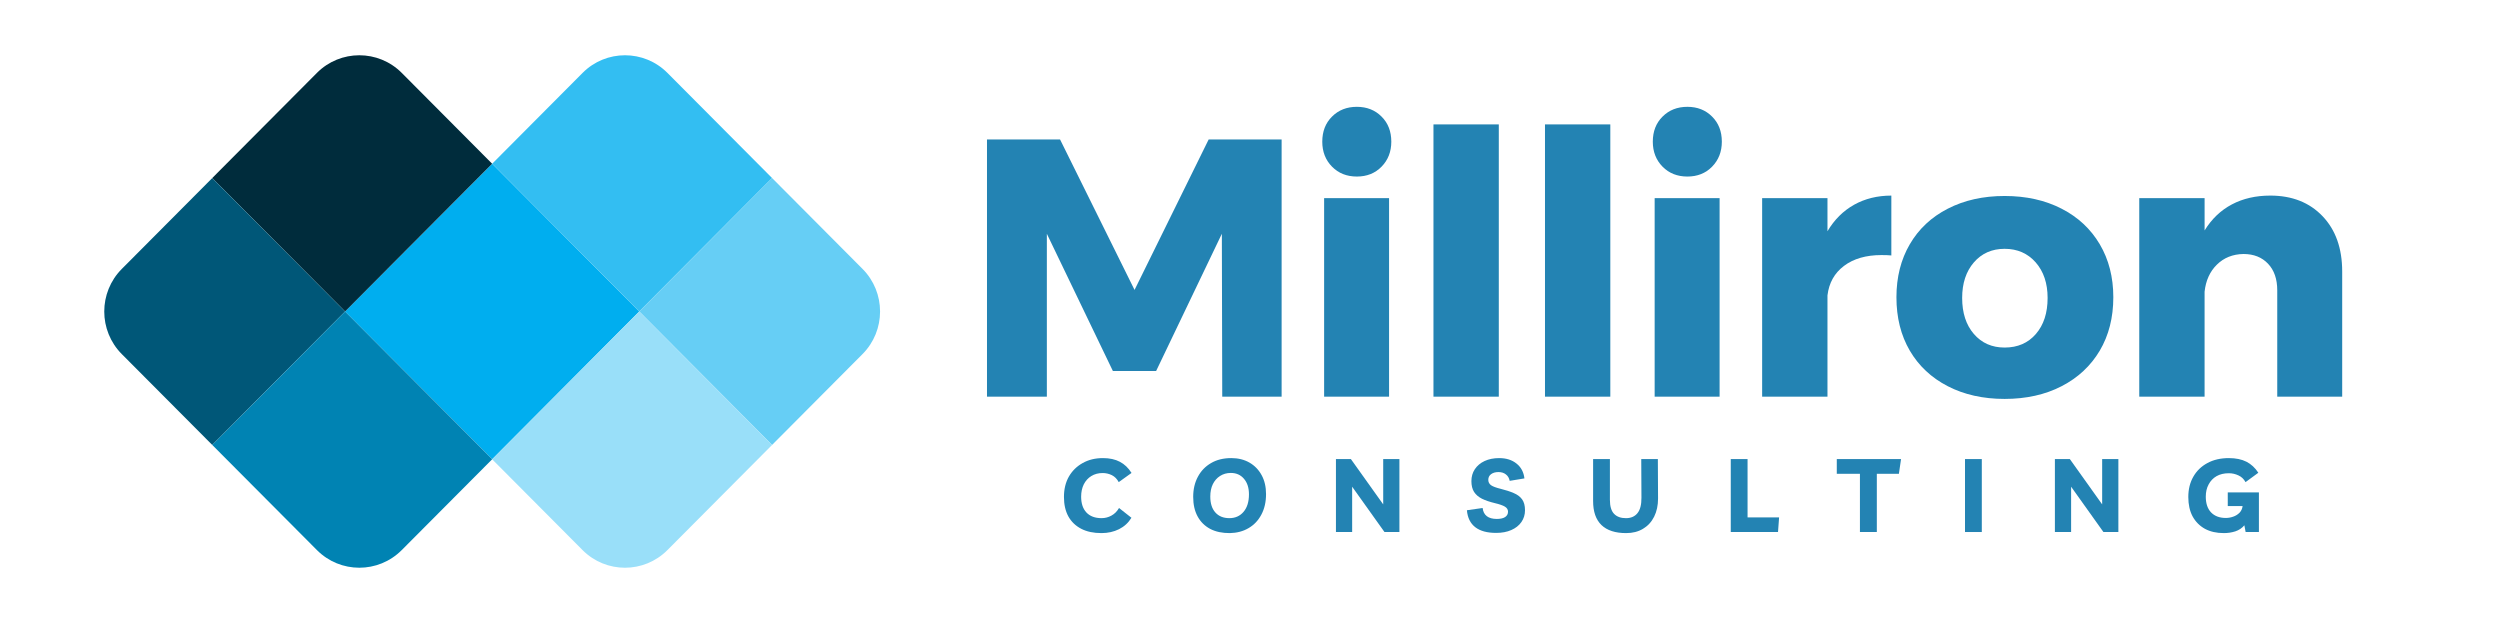
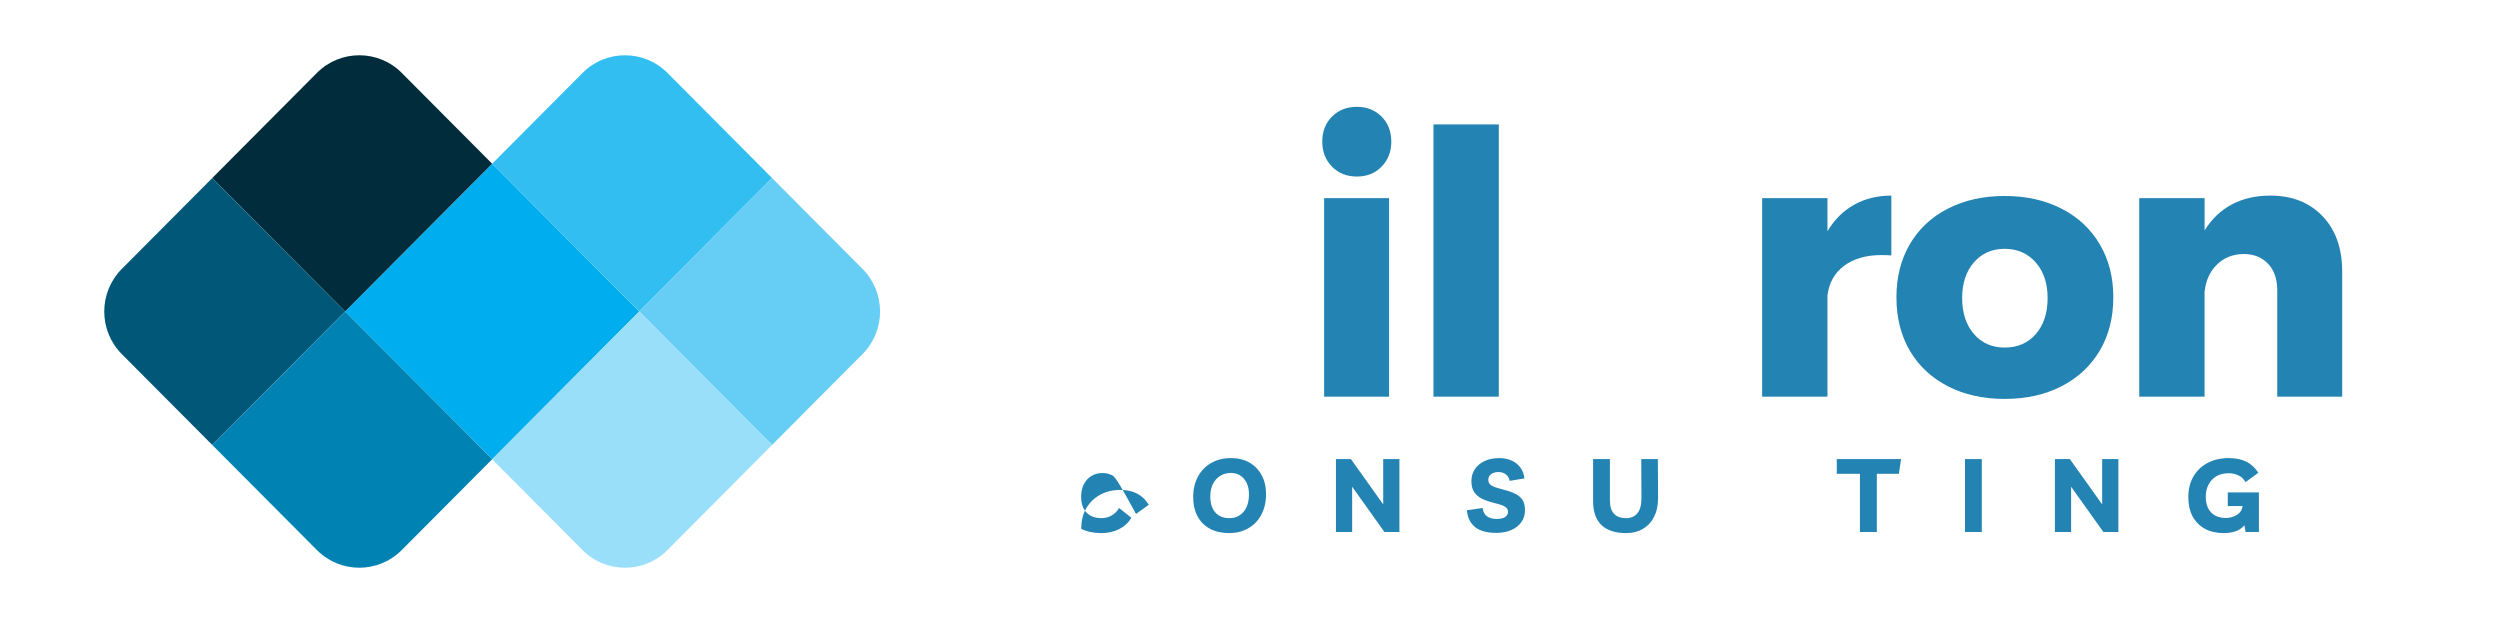
<svg xmlns="http://www.w3.org/2000/svg" xmlns:ns1="http://sodipodi.sourceforge.net/DTD/sodipodi-0.dtd" xmlns:ns2="http://www.inkscape.org/namespaces/inkscape" width="1600" zoomAndPan="magnify" viewBox="0 0 1200 300" height="400" preserveAspectRatio="xMidYMid" version="1.0" id="svg61" ns1:docname="Horizontal.svg" ns2:version="1.3.2 (091e20e, 2023-11-25)">
  <ns1:namedview id="namedview61" pagecolor="#ffffff" bordercolor="#000000" borderopacity="0.25" ns2:showpageshadow="2" ns2:pageopacity="0.0" ns2:pagecheckerboard="0" ns2:deskcolor="#d1d1d1" ns2:zoom="0.618" ns2:cx="847.89644" ns2:cy="250" ns2:window-width="2336" ns2:window-height="1322" ns2:window-x="0" ns2:window-y="25" ns2:window-maximized="0" ns2:current-layer="svg61" />
  <defs id="defs1">
    <g id="g1" />
  </defs>
  <path fill="#00aeef" d="m 236.243,220.448 -70.605,-70.934 20.355,-20.449 c 0,0 0.012,-0.012 0.012,-0.012 l 50.238,-50.461 50.238,50.461 c 0,0.012 0,0.012 0.012,0.024 l 20.355,20.438 z m 0,0" fill-opacity="1" fill-rule="nonzero" id="path1" style="stroke-width:3" />
  <path fill="#33bef2" d="m 236.243,78.593 43.395,-43.594 c 11.238,-11.297 29.484,-11.297 40.734,0 l 50.227,50.461 -63.762,64.055 -20.355,-20.438 c 0,0 0,-0.012 -0.012,-0.024 z m 0,0" fill-opacity="1" fill-rule="nonzero" id="path2" style="stroke-width:3" />
  <path fill="#66cef5" d="m 306.837,149.515 63.762,-64.055 43.395,43.594 c 11.25,11.297 11.25,29.625 0,40.922 l -43.395,43.594 z m 0,0" fill-opacity="1" fill-rule="nonzero" id="path3" style="stroke-width:3" />
  <path fill="#99dff9" d="m 306.837,149.515 63.762,64.055 -50.238,50.473 c -11.25,11.297 -29.484,11.297 -40.734,0 l -43.395,-43.594 z m 0,0" fill-opacity="1" fill-rule="nonzero" id="path4" style="stroke-width:3" />
  <path fill="#002c3c" d="M 165.637,149.515 101.876,85.46 152.114,34.999 c 11.238,-11.297 29.484,-11.297 40.734,0 l 41.402,41.602 1.98,1.992 -50.238,50.461 c 0,0 0,0.012 0,0.012 z m 0,0" fill-opacity="1" fill-rule="nonzero" id="path5" style="stroke-width:3" />
  <path fill="#005778" d="m 165.637,149.515 -63.762,64.055 -43.395,-43.582 c -11.25,-11.297 -11.25,-29.625 0,-40.922 L 101.876,85.472 Z m 0,0" fill-opacity="1" fill-rule="nonzero" id="path6" style="stroke-width:3" />
  <path fill="#0083b3" d="m 152.114,264.03 -50.238,-50.461 63.762,-64.055 70.605,70.934 -43.395,43.582 c -11.25,11.309 -29.484,11.309 -40.734,0 z m 0,0" fill-opacity="1" fill-rule="nonzero" id="path7" style="stroke-width:3" />
  <g fill="#2383b3" fill-opacity="1" id="g10" transform="matrix(3,0,0,3,45.544,-413.489)">
    <g transform="translate(138.753,201.296)" id="g9">
      <g id="g8">
-         <path d="m 3.984,0 v -41.156 h 11.688 L 27.594,-17.078 39.453,-41.156 H 51.125 V 0 h -9.5 L 41.562,-26.062 31.047,-4.109 H 24.125 L 13.562,-26.062 V 0 Z m 0,0" id="path8" />
-       </g>
+         </g>
    </g>
  </g>
  <g fill="#2383b3" fill-opacity="1" id="g13" transform="matrix(3,0,0,3,45.544,-413.489)">
    <g transform="translate(192.694,201.296)" id="g12">
      <g id="g11">
        <path d="M 3.984,0 V -31.766 H 14.375 V 0 Z M 9.219,-46.375 c 1.602,0 2.922,0.523 3.953,1.562 1.039,1.031 1.562,2.371 1.562,4.016 0,1.605 -0.523,2.938 -1.562,4 -1.031,1.055 -2.352,1.578 -3.953,1.578 -1.605,0 -2.93,-0.523 -3.969,-1.578 -1.043,-1.062 -1.562,-2.395 -1.562,-4 0,-1.645 0.52,-2.984 1.562,-4.016 1.039,-1.039 2.363,-1.562 3.969,-1.562 z m 0,0" id="path10" />
      </g>
    </g>
  </g>
  <g fill="#2383b3" fill-opacity="1" id="g16" transform="matrix(3,0,0,3,45.544,-413.489)">
    <g transform="translate(209.892,201.296)" id="g15">
      <g id="g14">
        <path d="M 4.281,0 V -43.562 H 14.734 V 0 Z m 0,0" id="path13" />
      </g>
    </g>
  </g>
  <g fill="#2383b3" fill-opacity="1" id="g19" transform="matrix(3,0,0,3,45.544,-413.489)">
    <g transform="translate(227.735,201.296)" id="g18">
      <g id="g17">
-         <path d="M 4.281,0 V -43.562 H 14.734 V 0 Z m 0,0" id="path16" />
-       </g>
+         </g>
    </g>
  </g>
  <g fill="#2383b3" fill-opacity="1" id="g22" transform="matrix(3,0,0,3,45.544,-413.489)">
    <g transform="translate(245.579,201.296)" id="g21">
      <g id="g20">
-         <path d="M 3.984,0 V -31.766 H 14.375 V 0 Z M 9.219,-46.375 c 1.602,0 2.922,0.523 3.953,1.562 1.039,1.031 1.562,2.371 1.562,4.016 0,1.605 -0.523,2.938 -1.562,4 -1.031,1.055 -2.352,1.578 -3.953,1.578 -1.605,0 -2.93,-0.523 -3.969,-1.578 -1.043,-1.062 -1.562,-2.395 -1.562,-4 0,-1.645 0.52,-2.984 1.562,-4.016 1.039,-1.039 2.363,-1.562 3.969,-1.562 z m 0,0" id="path19" />
-       </g>
+         </g>
    </g>
  </g>
  <g fill="#2383b3" fill-opacity="1" id="g25" transform="matrix(3,0,0,3,45.544,-413.489)">
    <g transform="translate(262.777,201.296)" id="g24">
      <g id="g23">
        <path d="m 14.438,-26.469 c 1.094,-1.844 2.508,-3.254 4.25,-4.234 1.75,-0.977 3.738,-1.469 5.969,-1.469 v 9.578 c -0.355,-0.039 -0.883,-0.062 -1.578,-0.062 -2.469,0 -4.469,0.578 -6,1.734 -1.523,1.148 -2.402,2.719 -2.641,4.719 V 0 H 3.984 V -31.766 H 14.438 Z m 0,0" id="path22" />
      </g>
    </g>
  </g>
  <g fill="#2383b3" fill-opacity="1" id="g28" transform="matrix(3,0,0,3,45.544,-413.489)">
    <g transform="translate(286.842,201.296)" id="g27">
      <g id="g26">
        <path d="m 18.719,-32.109 c 3.445,0 6.484,0.68 9.109,2.031 2.625,1.344 4.66,3.242 6.109,5.688 1.445,2.449 2.172,5.277 2.172,8.484 0,3.25 -0.727,6.102 -2.172,8.547 -1.449,2.438 -3.484,4.336 -6.109,5.688 -2.625,1.355 -5.664,2.031 -9.109,2.031 -3.438,0 -6.469,-0.676 -9.094,-2.031 C 7,-3.023 4.973,-4.922 3.547,-7.359 2.117,-9.805 1.406,-12.656 1.406,-15.906 c 0,-3.207 0.711,-6.035 2.141,-8.484 1.426,-2.445 3.453,-4.344 6.078,-5.688 2.625,-1.352 5.656,-2.031 9.094,-2.031 z m 0,8.453 c -2.031,0 -3.672,0.727 -4.922,2.172 -1.25,1.449 -1.875,3.344 -1.875,5.688 0,2.398 0.625,4.32 1.875,5.766 1.25,1.449 2.891,2.172 4.922,2.172 2.082,0 3.75,-0.723 5,-2.172 1.25,-1.445 1.875,-3.367 1.875,-5.766 0,-2.344 -0.637,-4.238 -1.906,-5.688 -1.273,-1.445 -2.93,-2.172 -4.969,-2.172 z m 0,0" id="path25" />
      </g>
    </g>
  </g>
  <g fill="#2383b3" fill-opacity="1" id="g31" transform="matrix(3,0,0,3,45.544,-413.489)">
    <g transform="translate(323.116,201.296)" id="g30">
      <g id="g29">
        <path d="m 24.953,-32.172 c 3.477,0 6.266,1.102 8.359,3.297 2.094,2.188 3.141,5.141 3.141,8.859 V 0 H 26.062 v -17.031 c 0,-1.789 -0.492,-3.203 -1.469,-4.234 -0.98,-1.039 -2.293,-1.562 -3.938,-1.562 -1.719,0.031 -3.137,0.602 -4.25,1.703 -1.117,1.094 -1.773,2.539 -1.969,4.328 V 0 H 3.984 V -31.766 H 14.438 v 5.172 c 1.133,-1.844 2.594,-3.234 4.375,-4.172 1.781,-0.938 3.828,-1.406 6.141,-1.406 z m 0,0" id="path28" />
      </g>
    </g>
  </g>
  <g fill="#2383b3" fill-opacity="1" id="g34" transform="matrix(3,0,0,3,45.544,-413.489)">
    <g transform="translate(154.457,222.953)" id="g33">
      <g id="g32">
-         <path d="M 11.391,-2.281 C 10.91,-1.488 10.25,-0.879 9.406,-0.453 c -0.844,0.418 -1.781,0.625 -2.812,0.625 -1.262,0 -2.34,-0.227 -3.234,-0.688 C 2.461,-0.984 1.773,-1.645 1.297,-2.5 0.828,-3.363 0.594,-4.398 0.594,-5.609 c 0,-1.238 0.258,-2.32 0.781,-3.25 0.531,-0.926 1.266,-1.648 2.203,-2.172 0.938,-0.531 2.02,-0.797 3.25,-0.797 1.07,0 1.977,0.199 2.719,0.594 0.738,0.387 1.359,0.98 1.859,1.781 l -2.047,1.469 C 9.086,-8.492 8.723,-8.863 8.266,-9.094 7.805,-9.32 7.312,-9.438 6.781,-9.438 c -0.688,0 -1.293,0.164 -1.812,0.484 -0.512,0.312 -0.914,0.758 -1.203,1.328 -0.281,0.574 -0.422,1.23 -0.422,1.969 0,1.086 0.281,1.93 0.844,2.531 0.57,0.605 1.379,0.906 2.422,0.906 0.562,0 1.086,-0.133 1.578,-0.406 0.5,-0.27 0.906,-0.676 1.219,-1.219 z m 0,0" id="path31" />
+         <path d="M 11.391,-2.281 C 10.91,-1.488 10.25,-0.879 9.406,-0.453 c -0.844,0.418 -1.781,0.625 -2.812,0.625 -1.262,0 -2.34,-0.227 -3.234,-0.688 c 0,-1.238 0.258,-2.32 0.781,-3.25 0.531,-0.926 1.266,-1.648 2.203,-2.172 0.938,-0.531 2.02,-0.797 3.25,-0.797 1.07,0 1.977,0.199 2.719,0.594 0.738,0.387 1.359,0.98 1.859,1.781 l -2.047,1.469 C 9.086,-8.492 8.723,-8.863 8.266,-9.094 7.805,-9.32 7.312,-9.438 6.781,-9.438 c -0.688,0 -1.293,0.164 -1.812,0.484 -0.512,0.312 -0.914,0.758 -1.203,1.328 -0.281,0.574 -0.422,1.23 -0.422,1.969 0,1.086 0.281,1.93 0.844,2.531 0.57,0.605 1.379,0.906 2.422,0.906 0.562,0 1.086,-0.133 1.578,-0.406 0.5,-0.27 0.906,-0.676 1.219,-1.219 z m 0,0" id="path31" />
      </g>
    </g>
  </g>
  <g fill="#2383b3" fill-opacity="1" id="g37" transform="matrix(3,0,0,3,45.544,-413.489)">
    <g transform="translate(175.136,222.953)" id="g36">
      <g id="g35">
        <path d="M 6.469,0.172 C 5.25,0.18 4.195,-0.039 3.312,-0.5 2.438,-0.969 1.766,-1.633 1.297,-2.5 0.828,-3.363 0.594,-4.406 0.594,-5.625 c 0,-1.219 0.25,-2.289 0.75,-3.219 0.5,-0.938 1.203,-1.664 2.109,-2.188 0.906,-0.531 1.984,-0.797 3.234,-0.797 1.102,0 2.07,0.242 2.906,0.719 0.832,0.48 1.484,1.152 1.953,2.016 0.469,0.855 0.703,1.867 0.703,3.031 0,1.25 -0.25,2.344 -0.75,3.281 C 11.008,-1.852 10.328,-1.133 9.453,-0.625 8.586,-0.113 7.594,0.148 6.469,0.172 Z M 6.375,-2.219 c 0.938,0 1.691,-0.332 2.266,-1 0.582,-0.676 0.875,-1.613 0.875,-2.812 0,-1.039 -0.266,-1.867 -0.797,-2.484 -0.523,-0.625 -1.227,-0.938 -2.109,-0.938 -0.648,0 -1.219,0.164 -1.719,0.484 -0.492,0.312 -0.875,0.75 -1.156,1.312 -0.273,0.562 -0.406,1.227 -0.406,1.984 0,1.094 0.27,1.945 0.812,2.547 0.539,0.605 1.285,0.906 2.234,0.906 z m 0,0" id="path34" />
      </g>
    </g>
  </g>
  <g fill="#2383b3" fill-opacity="1" id="g40" transform="matrix(3,0,0,3,45.544,-413.489)">
    <g transform="translate(197.475,222.953)" id="g39">
      <g id="g38">
        <path d="M 8.656,-11.672 H 11.25 V 0 H 8.859 L 3.688,-7.25 V 0 H 1.094 v -11.672 h 2.391 l 5.172,7.25 z m 0,0" id="path37" />
      </g>
    </g>
  </g>
  <g fill="#2383b3" fill-opacity="1" id="g43" transform="matrix(3,0,0,3,45.544,-413.489)">
    <g transform="translate(219.321,222.953)" id="g42">
      <g id="g41">
        <path d="m 4.875,0.141 c -1.43,0 -2.539,-0.301 -3.328,-0.906 -0.793,-0.613 -1.242,-1.52 -1.344,-2.719 L 2.719,-3.844 c 0.062,0.574 0.285,1.012 0.672,1.312 0.383,0.293 0.914,0.438 1.594,0.438 0.582,0 1.023,-0.098 1.328,-0.297 C 6.625,-2.598 6.781,-2.883 6.781,-3.25 c 0,-0.344 -0.168,-0.613 -0.5,-0.812 -0.324,-0.195 -0.859,-0.383 -1.609,-0.562 -0.812,-0.195 -1.5,-0.43 -2.062,-0.703 C 2.055,-5.609 1.633,-5.973 1.344,-6.422 1.062,-6.867 0.922,-7.441 0.922,-8.141 c 0,-0.719 0.18,-1.352 0.547,-1.906 0.375,-0.562 0.895,-1 1.562,-1.312 0.676,-0.312 1.453,-0.469 2.328,-0.469 1.133,0 2.062,0.293 2.781,0.875 0.727,0.574 1.148,1.367 1.266,2.375 L 7.047,-8.188 C 6.961,-8.633 6.758,-8.977 6.438,-9.219 c -0.312,-0.25 -0.711,-0.375 -1.188,-0.375 -0.492,0 -0.887,0.117 -1.188,0.344 -0.293,0.219 -0.438,0.523 -0.438,0.906 0,0.344 0.141,0.625 0.422,0.844 0.289,0.211 0.816,0.406 1.578,0.594 0.801,0.199 1.488,0.422 2.062,0.672 0.582,0.242 1.031,0.574 1.344,1 0.312,0.43 0.469,1.012 0.469,1.75 0,0.711 -0.195,1.34 -0.578,1.891 -0.387,0.555 -0.93,0.98 -1.625,1.281 C 6.609,-0.008 5.801,0.141 4.875,0.141 Z m 0,0" id="path40" />
      </g>
    </g>
  </g>
  <g fill="#2383b3" fill-opacity="1" id="g46" transform="matrix(3,0,0,3,45.544,-413.489)">
    <g transform="translate(238.669,222.953)" id="g45">
      <g id="g44">
        <path d="m 8.75,-11.672 h 2.656 l 0.031,6.312 c 0,1.105 -0.211,2.074 -0.625,2.906 -0.418,0.836 -1.012,1.48 -1.781,1.938 -0.762,0.461 -1.664,0.688 -2.703,0.688 -1.73,0 -3.043,-0.426 -3.938,-1.281 -0.898,-0.863 -1.344,-2.145 -1.344,-3.844 v -6.719 h 2.688 v 6.516 c 0,1.043 0.223,1.793 0.672,2.25 0.445,0.461 1.078,0.688 1.891,0.688 0.801,0 1.414,-0.266 1.844,-0.797 C 8.578,-3.547 8.789,-4.375 8.781,-5.5 Z m 0,0" id="path43" />
      </g>
    </g>
  </g>
  <g fill="#2383b3" fill-opacity="1" id="g49" transform="matrix(3,0,0,3,45.544,-413.489)">
    <g transform="translate(260.646,222.953)" id="g48">
      <g id="g47">
-         <path d="m 1.094,0 v -11.672 h 2.688 V -2.344 H 8.828 L 8.656,0 Z m 0,0" id="path46" />
-       </g>
+         </g>
    </g>
  </g>
  <g fill="#2383b3" fill-opacity="1" id="g52" transform="matrix(3,0,0,3,45.544,-413.489)">
    <g transform="translate(278.892,222.953)" id="g51">
      <g id="g50">
        <path d="M 10.094,-11.672 9.75,-9.312 H 6.219 V 0 H 3.516 V -9.312 H -0.188 v -2.359 z m 0,0" id="path49" />
      </g>
    </g>
  </g>
  <g fill="#2383b3" fill-opacity="1" id="g55" transform="matrix(3,0,0,3,45.544,-413.489)">
    <g transform="translate(298.125,222.953)" id="g54">
      <g id="g53">
        <path d="m 1.094,0 v -11.672 h 2.688 V 0 Z m 0,0" id="path52" />
      </g>
    </g>
  </g>
  <g fill="#2383b3" fill-opacity="1" id="g58" transform="matrix(3,0,0,3,45.544,-413.489)">
    <g transform="translate(312.508,222.953)" id="g57">
      <g id="g56">
        <path d="M 8.656,-11.672 H 11.25 V 0 H 8.859 L 3.688,-7.25 V 0 H 1.094 v -11.672 h 2.391 l 5.172,7.25 z m 0,0" id="path55" />
      </g>
    </g>
  </g>
  <g fill="#2383b3" fill-opacity="1" id="g61" transform="matrix(3,0,0,3,45.544,-413.489)">
    <g transform="translate(334.354,222.953)" id="g60">
      <g id="g59">
        <path d="m 6.906,-6.344 h 4.984 V 0 h -2.125 L 9.562,-1.078 c -0.375,0.449 -0.855,0.773 -1.438,0.969 -0.586,0.188 -1.199,0.281 -1.844,0.281 -1.168,0 -2.18,-0.227 -3.031,-0.688 C 2.406,-0.984 1.75,-1.645 1.281,-2.5 0.82,-3.363 0.594,-4.398 0.594,-5.609 c 0,-1.227 0.266,-2.305 0.797,-3.234 0.531,-0.938 1.281,-1.664 2.25,-2.188 0.977,-0.531 2.125,-0.797 3.438,-0.797 1.113,0 2.051,0.195 2.812,0.578 0.758,0.387 1.395,0.977 1.906,1.766 l -2.047,1.5 C 9.477,-8.484 9.098,-8.844 8.609,-9.062 8.129,-9.289 7.617,-9.406 7.078,-9.406 c -0.762,0 -1.418,0.156 -1.969,0.469 -0.543,0.312 -0.965,0.758 -1.266,1.328 -0.305,0.562 -0.453,1.215 -0.453,1.953 0,1.086 0.281,1.922 0.844,2.516 C 4.805,-2.547 5.594,-2.25 6.594,-2.25 c 0.395,0 0.785,-0.066 1.172,-0.203 0.395,-0.133 0.734,-0.344 1.016,-0.625 0.281,-0.289 0.445,-0.648 0.5,-1.078 h -2.375 z m 0,0" id="path58" />
      </g>
    </g>
  </g>
</svg>